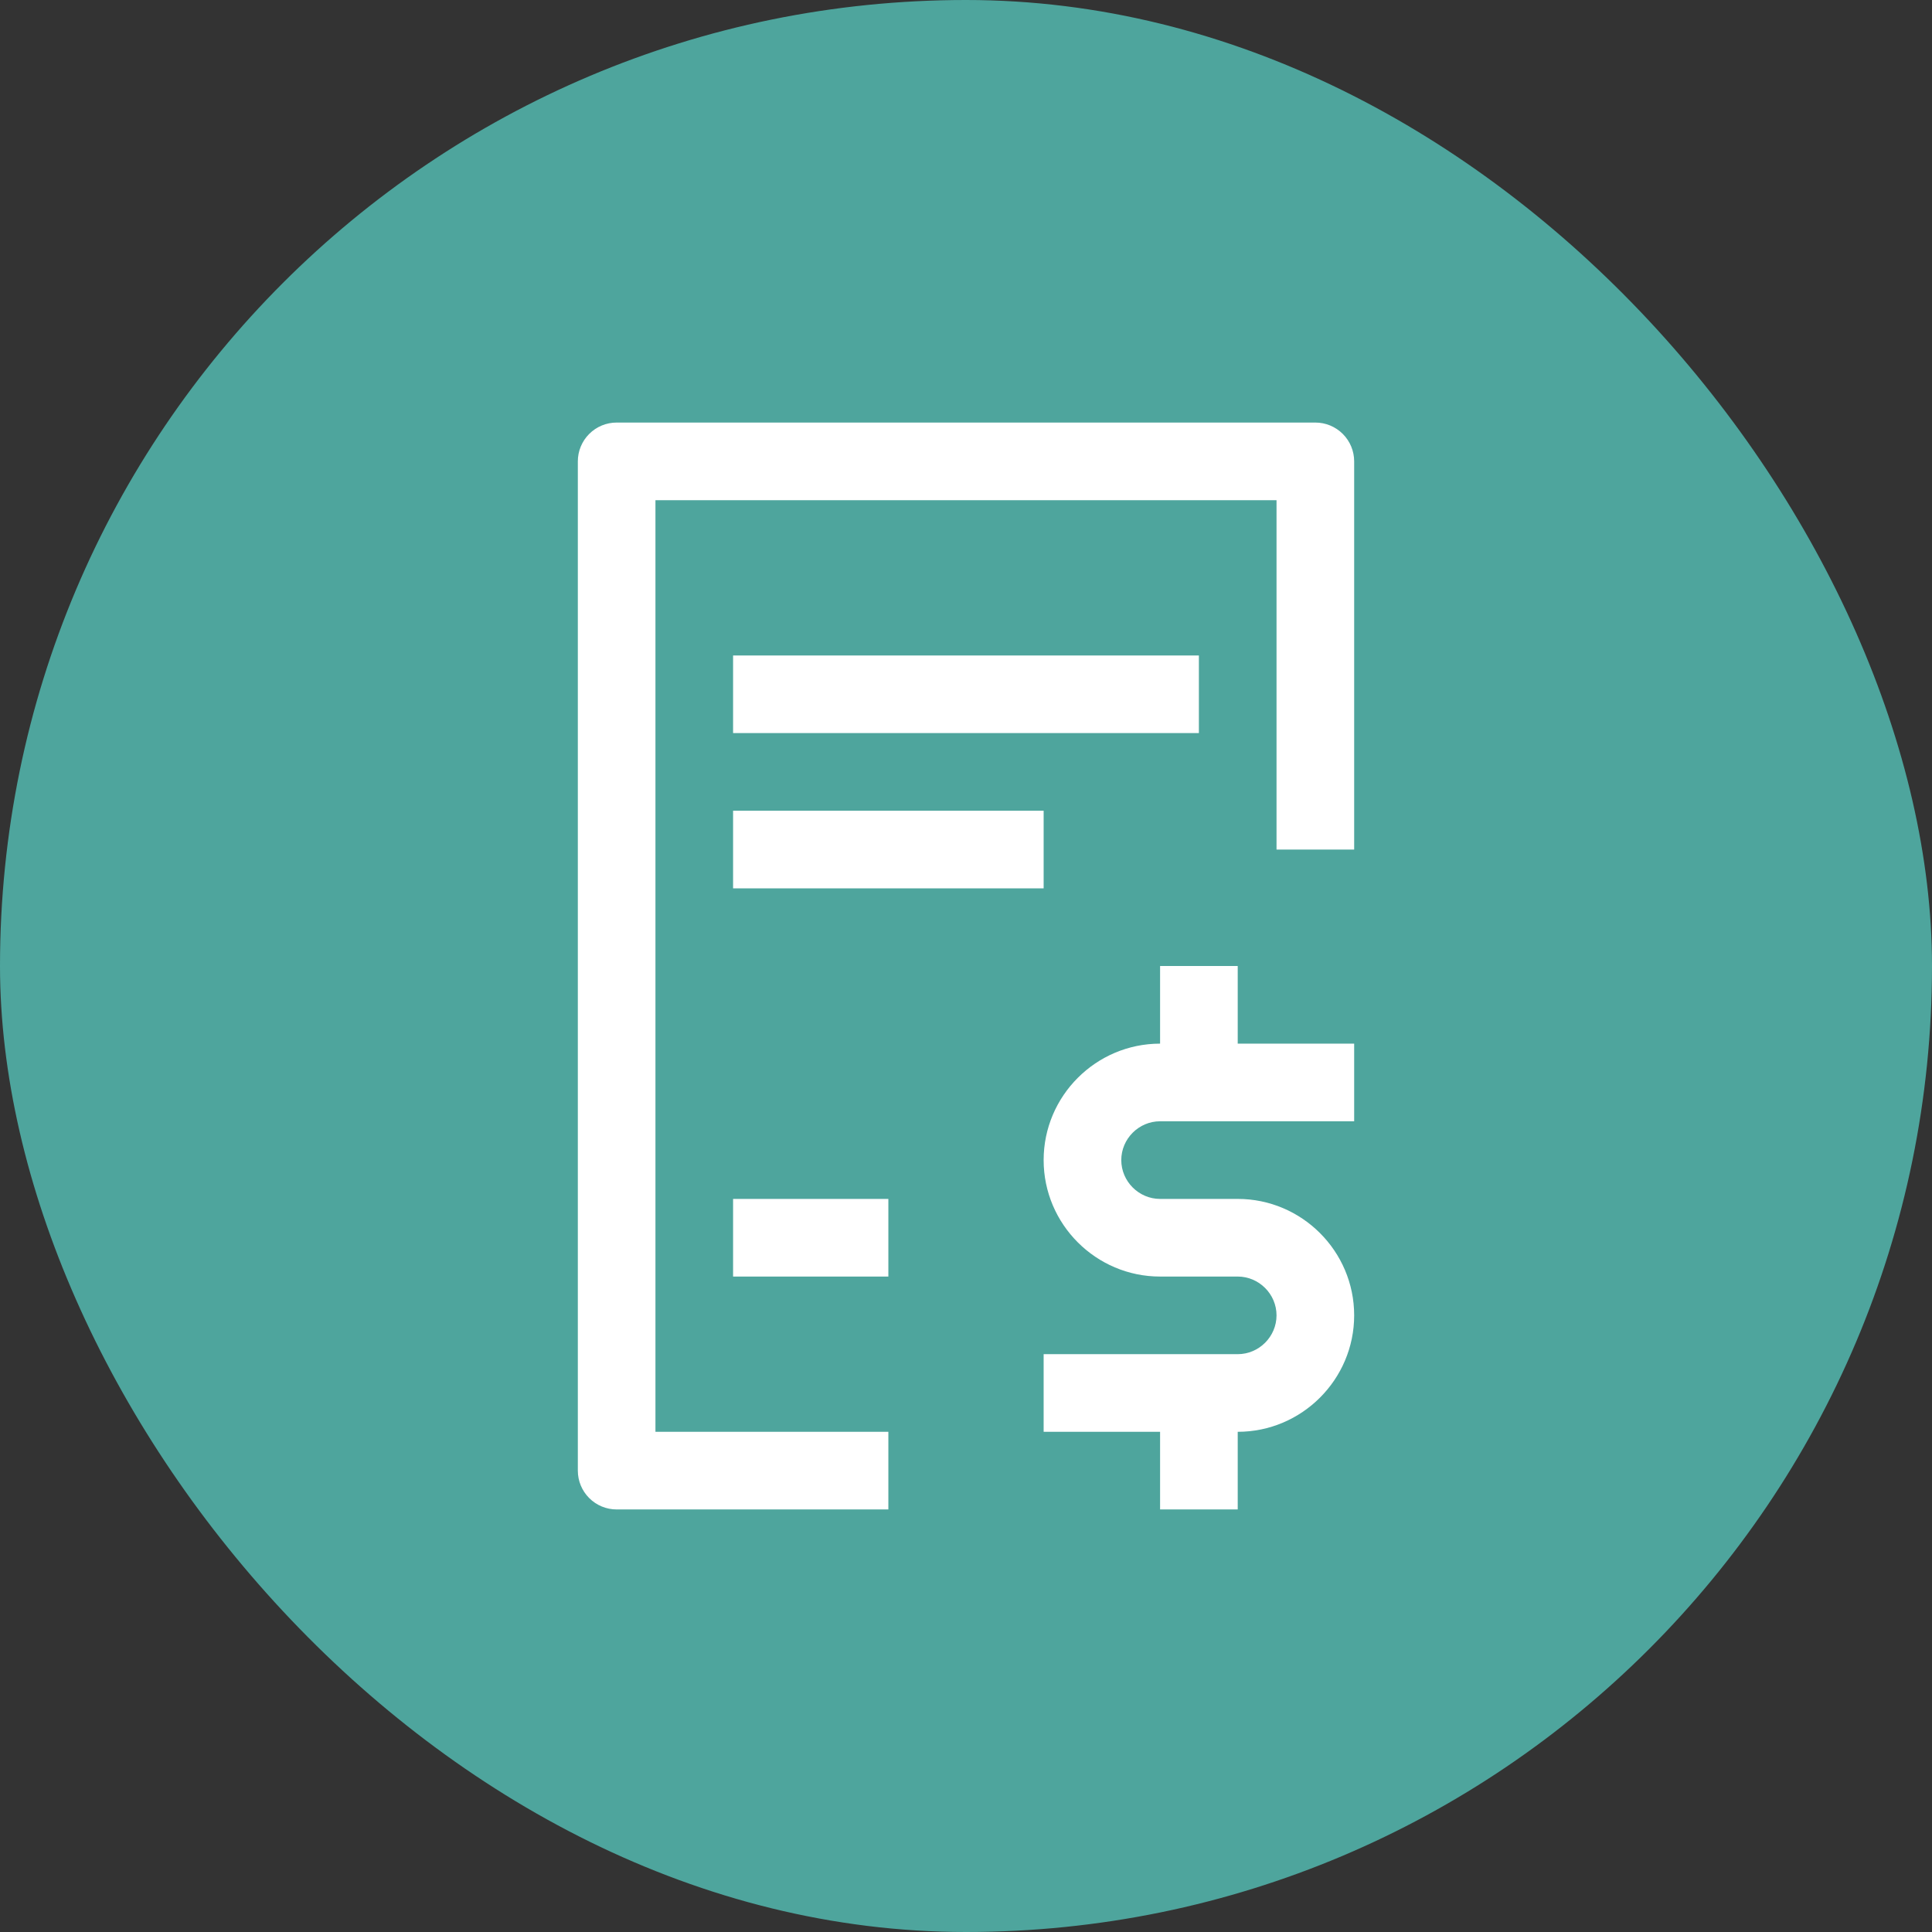
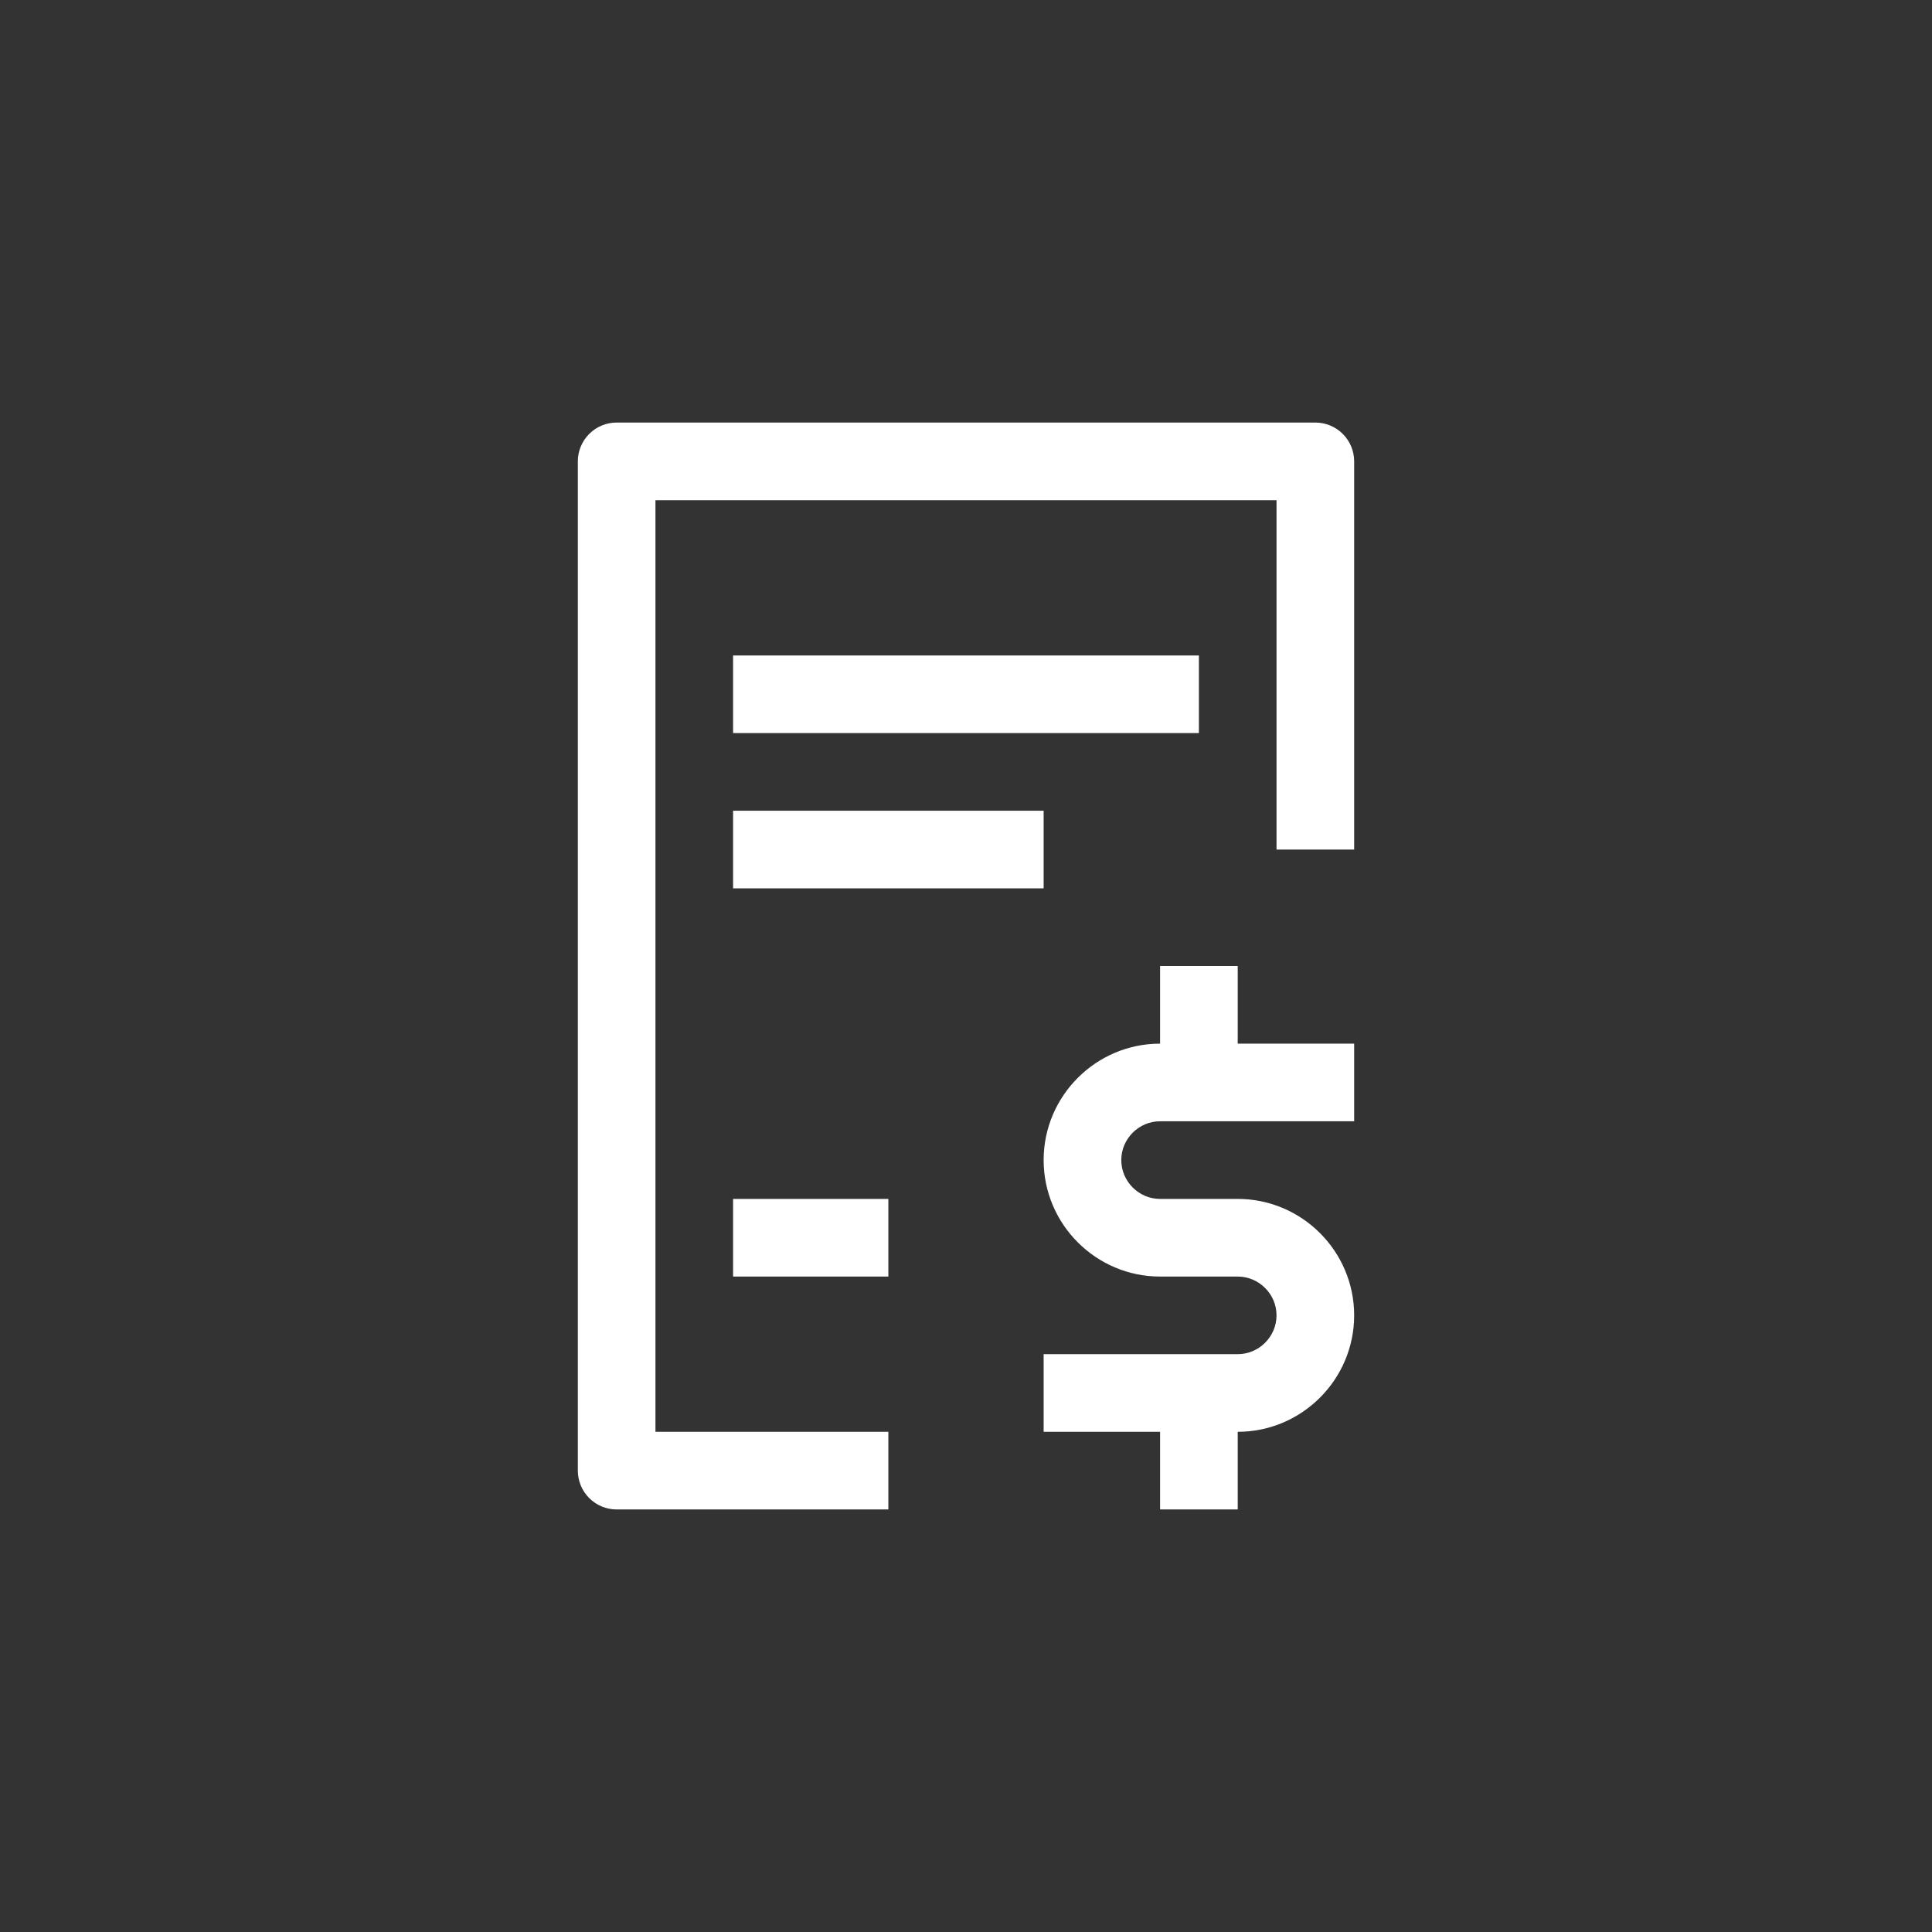
<svg xmlns="http://www.w3.org/2000/svg" width="70" height="70" viewBox="0 0 70 70" fill="none">
  <rect x="0" y="0" width="70" height="70" fill="#333333" stroke="none" />
-   <rect width="70" height="70" rx="35" fill="#4EA59D" />
  <path fill-rule="evenodd" clip-rule="evenodd" d="M20.936 16.716C20.936 16.343 21.084 15.986 21.348 15.722C21.611 15.458 21.969 15.31 22.342 15.31H47.658C48.031 15.31 48.388 15.458 48.652 15.722C48.916 15.986 49.064 16.343 49.064 16.716V30.781H46.251V18.123H23.748V51.877H32.187V54.69H22.342C21.969 54.69 21.611 54.542 21.348 54.278C21.084 54.014 20.936 53.657 20.936 53.284V16.716ZM43.438 26.561H26.561V23.749H43.438V26.561ZM37.813 32.187H26.561V29.374H37.813V32.187ZM42.032 37.813V35H44.845V37.813H49.064V40.626H42.032C41.261 40.626 40.626 41.261 40.626 42.032C40.626 42.803 41.261 43.439 42.032 43.439H44.845C47.168 43.439 49.064 45.334 49.064 47.658C49.064 49.981 47.168 51.877 44.845 51.877V54.69H42.032V51.877H37.813V49.064H44.845C45.616 49.064 46.251 48.429 46.251 47.658C46.251 46.887 45.616 46.252 44.845 46.252H42.032C39.709 46.252 37.813 44.356 37.813 42.032C37.813 39.709 39.709 37.813 42.032 37.813ZM32.187 46.252H26.561V43.439H32.187V46.252Z" fill="white" />
</svg>